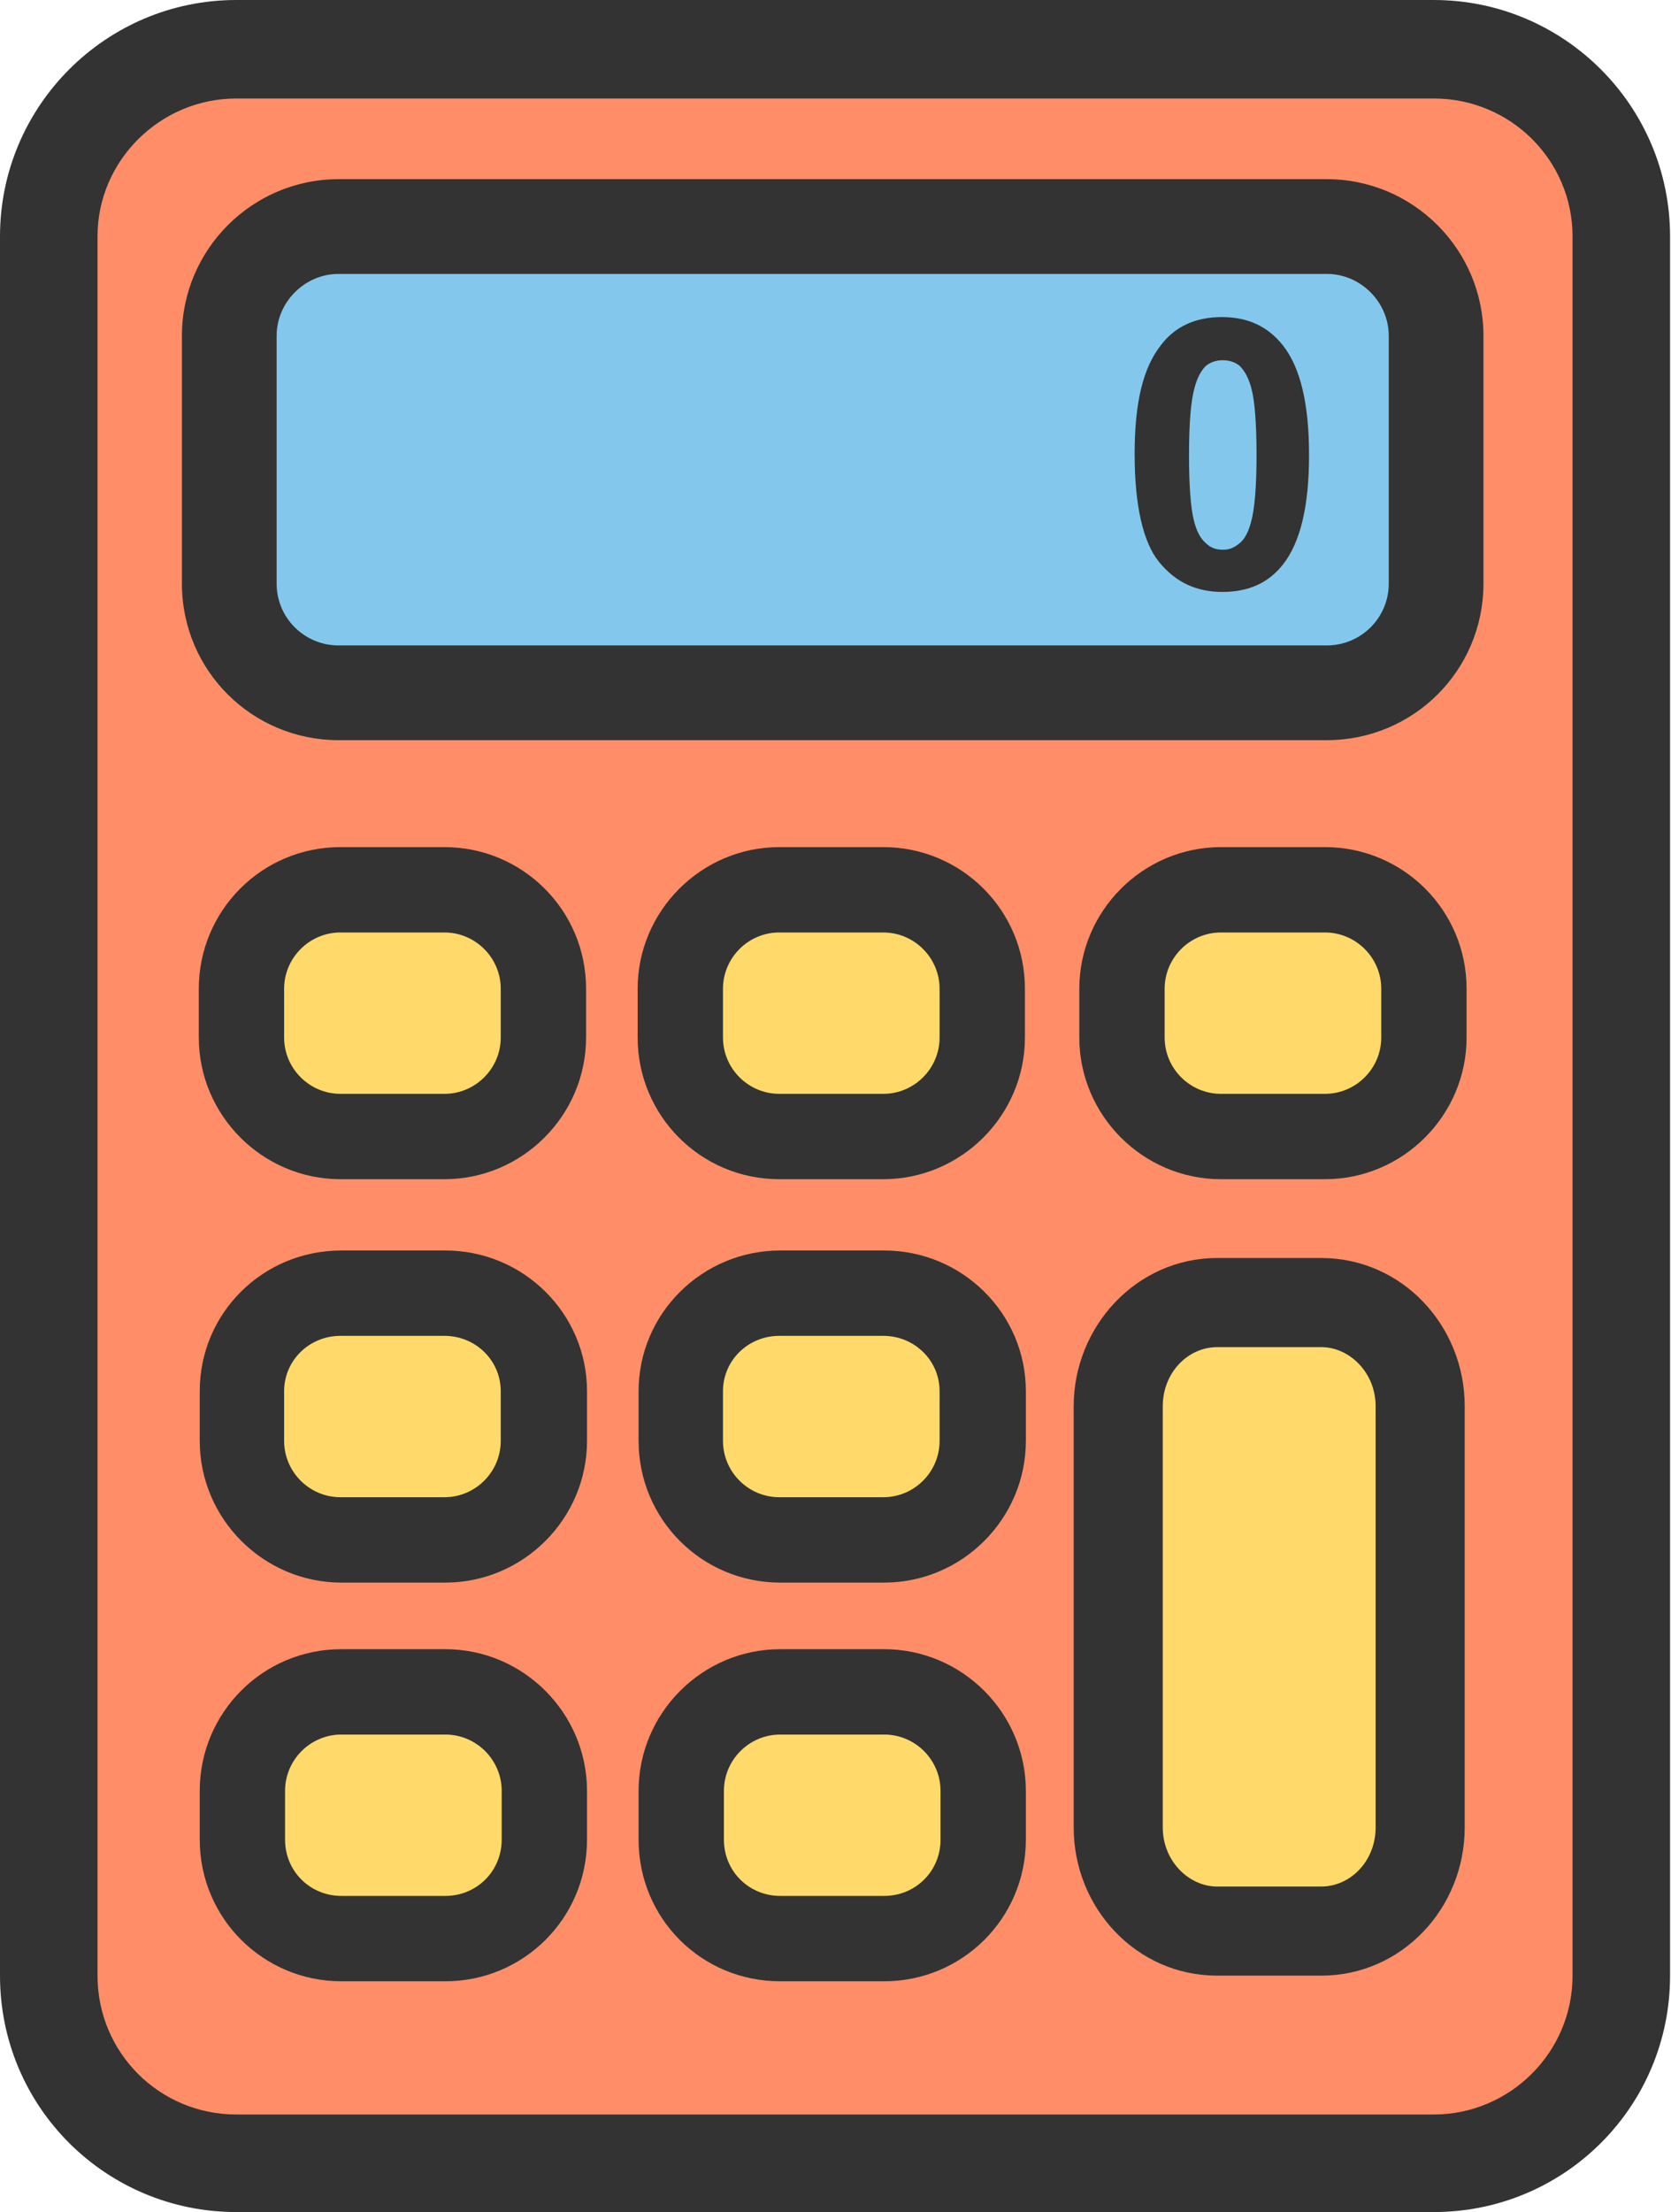
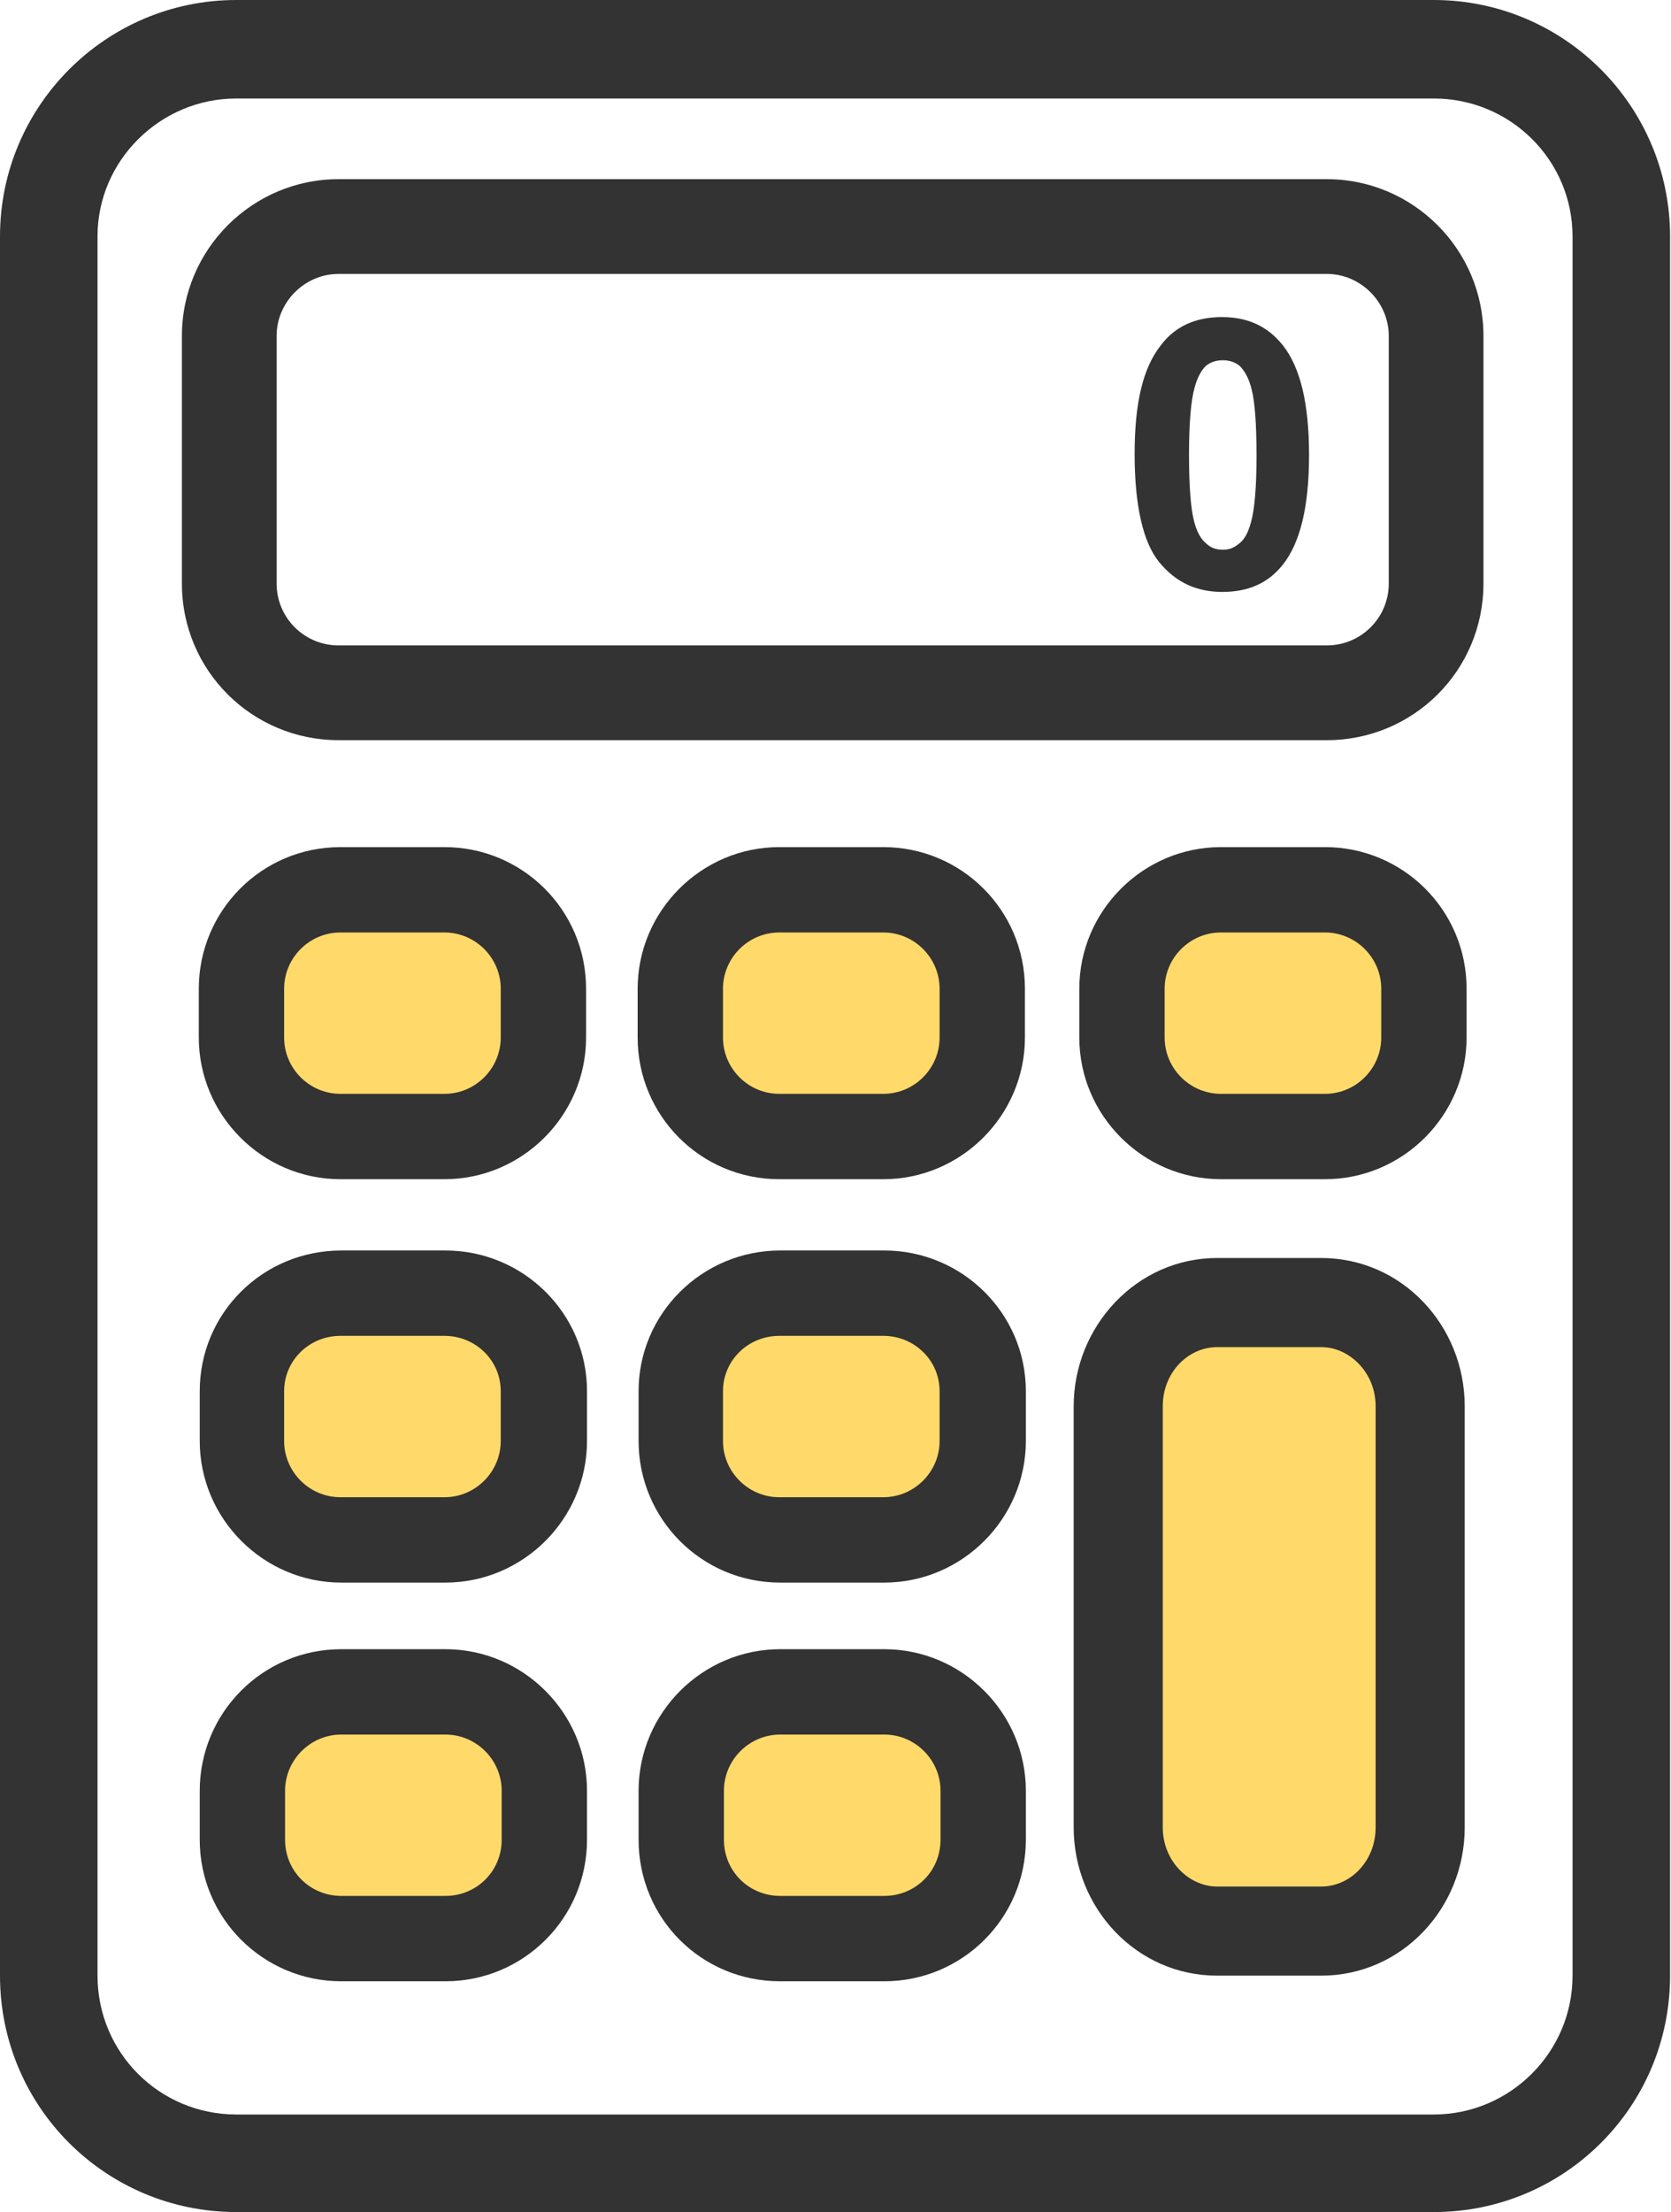
<svg xmlns="http://www.w3.org/2000/svg" id="Layer_2" data-name="Layer 2" viewBox="0 0 17.82 23.58">
  <defs>
    <style>
      .cls-1 {
        fill: #ffda6a;
      }

      .cls-2 {
        fill: #ff8e68;
      }

      .cls-3 {
        fill: #83c8ec;
      }

      .cls-4 {
        fill: #333;
      }
    </style>
  </defs>
  <g id="Layer_1-2" data-name="Layer 1">
    <g>
-       <path class="cls-2" d="m.52,2.52v18.54c0,1.11.89,2,2,2h12.77c1.1,0,2-.89,2-2V2.52c0-1.1-.9-2-2-2H2.52C1.42.52.52,1.42.52,2.52Z" marker-end="none" marker-start="none" />
-       <path class="cls-3" d="m2.45,3.58v2.64c0,.65.52,1.17,1.17,1.17h10.54c.64,0,1.17-.52,1.17-1.17v-2.64c0-.64-.52-1.17-1.17-1.17H3.61c-.64,0-1.17.53-1.17,1.17Z" marker-end="none" marker-start="none" />
      <path class="cls-1" d="m14.1,13.89h-1.11c-.59,0-1.06.49-1.06,1.1v4.49c0,.61.47,1.1,1.06,1.1h1.11c.59,0,1.06-.49,1.06-1.1v-4.49c0-.61-.48-1.1-1.06-1.1Z" marker-end="none" marker-start="none" />
      <path class="cls-1" d="m2.72,10v1.58c0,.17.14.31.31.31h2.23c.17,0,.31-.14.31-.31v-1.58c0-.17-.14-.31-.31-.31h-2.23c-.17,0-.31.14-.31.31Z" marker-end="none" marker-start="none" />
      <path class="cls-1" d="m7.44,10v1.58c0,.17.14.31.31.31h2.23c.17,0,.31-.14.31-.31v-1.58c0-.17-.14-.31-.31-.31h-2.23c-.17,0-.31.14-.31.31Z" marker-end="none" marker-start="none" />
      <path class="cls-1" d="m12.13,10v1.58c0,.17.14.31.31.31h2.23c.17,0,.31-.14.31-.31v-1.58c0-.17-.14-.31-.31-.31h-2.23c-.17,0-.31.14-.31.31Z" marker-end="none" marker-start="none" />
      <path class="cls-1" d="m2.72,14.38v1.58c0,.17.14.31.31.31h2.23c.17,0,.31-.14.31-.31v-1.58c0-.17-.14-.31-.31-.31h-2.23c-.17,0-.31.14-.31.31Z" marker-end="none" marker-start="none" />
      <path class="cls-1" d="m7.44,14.38v1.58c0,.17.14.31.31.31h2.23c.17,0,.31-.14.31-.31v-1.58c0-.17-.14-.31-.31-.31h-2.23c-.17,0-.31.14-.31.31Z" marker-end="none" marker-start="none" />
      <path class="cls-1" d="m2.72,18.5v1.57c0,.18.14.32.31.32h2.23c.17,0,.31-.14.31-.32v-1.57c0-.18-.14-.31-.31-.31h-2.23c-.17,0-.31.13-.31.31Z" marker-end="none" marker-start="none" />
      <path class="cls-1" d="m7.44,18.5v1.57c0,.18.14.32.31.32h2.23c.17,0,.31-.14.31-.32v-1.57c0-.18-.14-.31-.31-.31h-2.23c-.17,0-.31.13-.31.31Z" marker-end="none" marker-start="none" />
      <path class="cls-4" d="m2.52,23.58c-1.39,0-2.52-1.12-2.52-2.52V2.52C0,1.13,1.13,0,2.52,0h12.77c1.39,0,2.52,1.13,2.52,2.52v18.54c0,1.4-1.13,2.52-2.52,2.52H2.52Zm12.77-1.04c.81,0,1.48-.66,1.48-1.48V2.52c0-.81-.66-1.47-1.48-1.47H2.52c-.81,0-1.48.66-1.48,1.47v18.54c0,.82.66,1.48,1.48,1.48h12.77Zm-11.65-1.42c-.83,0-1.51-.67-1.51-1.51v-.52c0-.83.67-1.51,1.51-1.51h1.11c.83,0,1.51.68,1.51,1.51v.52c0,.84-.68,1.51-1.51,1.51h-1.11Zm4.68,0c-.84,0-1.51-.67-1.51-1.51v-.52c0-.83.68-1.51,1.51-1.51h1.11c.83,0,1.51.68,1.51,1.51v.52c0,.84-.68,1.51-1.51,1.51h-1.11Zm4.66-.06c-.86,0-1.53-.72-1.53-1.58v-4.49c0-.85.67-1.58,1.53-1.58h1.11c.86,0,1.53.72,1.53,1.58v4.49c0,.86-.67,1.58-1.53,1.58h-1.11Zm-8.23-.85c.33,0,.6-.26.6-.6v-.52c0-.33-.27-.6-.6-.6h-1.11c-.33,0-.6.27-.6.6v.52c0,.34.27.6.6.6h1.11Zm4.68,0c.33,0,.6-.26.6-.6v-.52c0-.33-.27-.6-.6-.6h-1.11c-.33,0-.6.27-.6.6v.52c0,.34.27.6.6.6h1.11Zm4.66-.1c.31,0,.58-.27.58-.63v-4.49c0-.36-.28-.63-.58-.63h-1.11c-.31,0-.58.27-.58.63v4.49c0,.36.28.63.58.63h1.11Zm-10.45-3.24c-.83,0-1.51-.68-1.51-1.51v-.53c0-.83.67-1.5,1.51-1.5h1.11c.83,0,1.51.67,1.51,1.5v.53c0,.83-.68,1.51-1.51,1.51h-1.11Zm4.68,0c-.84,0-1.51-.68-1.51-1.51v-.53c0-.83.68-1.5,1.51-1.5h1.11c.83,0,1.51.67,1.51,1.5v.53c0,.83-.68,1.51-1.51,1.51h-1.11Zm-3.58-.91c.33,0,.6-.27.6-.6v-.53c0-.33-.27-.59-.6-.59h-1.11c-.33,0-.6.26-.6.59v.53c0,.33.27.6.6.6h1.11Zm4.68,0c.33,0,.6-.27.6-.6v-.53c0-.33-.27-.59-.6-.59h-1.11c-.33,0-.6.26-.6.59v.53c0,.33.27.6.6.6h1.11Zm-5.79-3.39c-.83,0-1.51-.68-1.51-1.51v-.52c0-.83.67-1.51,1.51-1.51h1.11c.83,0,1.51.67,1.51,1.51v.52c0,.83-.68,1.51-1.51,1.51h-1.11Zm4.68,0c-.84,0-1.51-.68-1.51-1.51v-.52c0-.83.68-1.51,1.51-1.51h1.11c.83,0,1.51.67,1.51,1.51v.52c0,.83-.68,1.51-1.51,1.51h-1.11Zm4.71,0c-.83,0-1.51-.68-1.51-1.51v-.52c0-.83.68-1.51,1.51-1.51h1.11c.83,0,1.51.67,1.51,1.51v.52c0,.83-.68,1.51-1.51,1.51h-1.11Zm-8.28-.91c.33,0,.6-.27.6-.6v-.52c0-.33-.27-.6-.6-.6h-1.11c-.33,0-.6.27-.6.6v.52c0,.33.27.6.6.6h1.11Zm4.68,0c.33,0,.6-.27.6-.6v-.52c0-.33-.27-.6-.6-.6h-1.11c-.33,0-.6.27-.6.6v.52c0,.33.27.6.6.6h1.11Zm4.71,0c.33,0,.6-.27.6-.6v-.52c0-.33-.27-.6-.6-.6h-1.11c-.33,0-.6.27-.6.6v.52c0,.33.27.6.6.6h1.11ZM3.61,7.89c-.92,0-1.67-.74-1.67-1.67v-2.64c0-.92.75-1.67,1.67-1.67h10.54c.92,0,1.67.75,1.67,1.67v2.64c0,.93-.75,1.67-1.67,1.67H3.61Zm10.54-1.01c.36,0,.66-.29.66-.66v-2.64c0-.36-.3-.66-.66-.66H3.61c-.36,0-.66.3-.66.66v2.64c0,.37.3.66.66.66h10.54Zm-1.11-.57c-.28,0-.5-.1-.68-.32-.17-.21-.26-.6-.26-1.15s.09-.92.28-1.16c.15-.2.37-.3.65-.3s.49.1.65.3c.19.24.28.63.28,1.17s-.09.93-.28,1.17c-.16.2-.37.29-.65.29Zm0-.45c.07,0,.12-.02.18-.07.05-.04.09-.11.12-.22.04-.14.06-.38.06-.72s-.02-.57-.05-.69c-.03-.13-.08-.21-.13-.26-.05-.04-.11-.06-.18-.06s-.13.02-.18.06c-.05.05-.09.12-.12.23-.04.14-.06.38-.06.72s.02.57.05.69c.03.13.08.21.13.25.05.05.11.07.18.07Z" marker-end="none" marker-start="none" />
    </g>
  </g>
</svg>